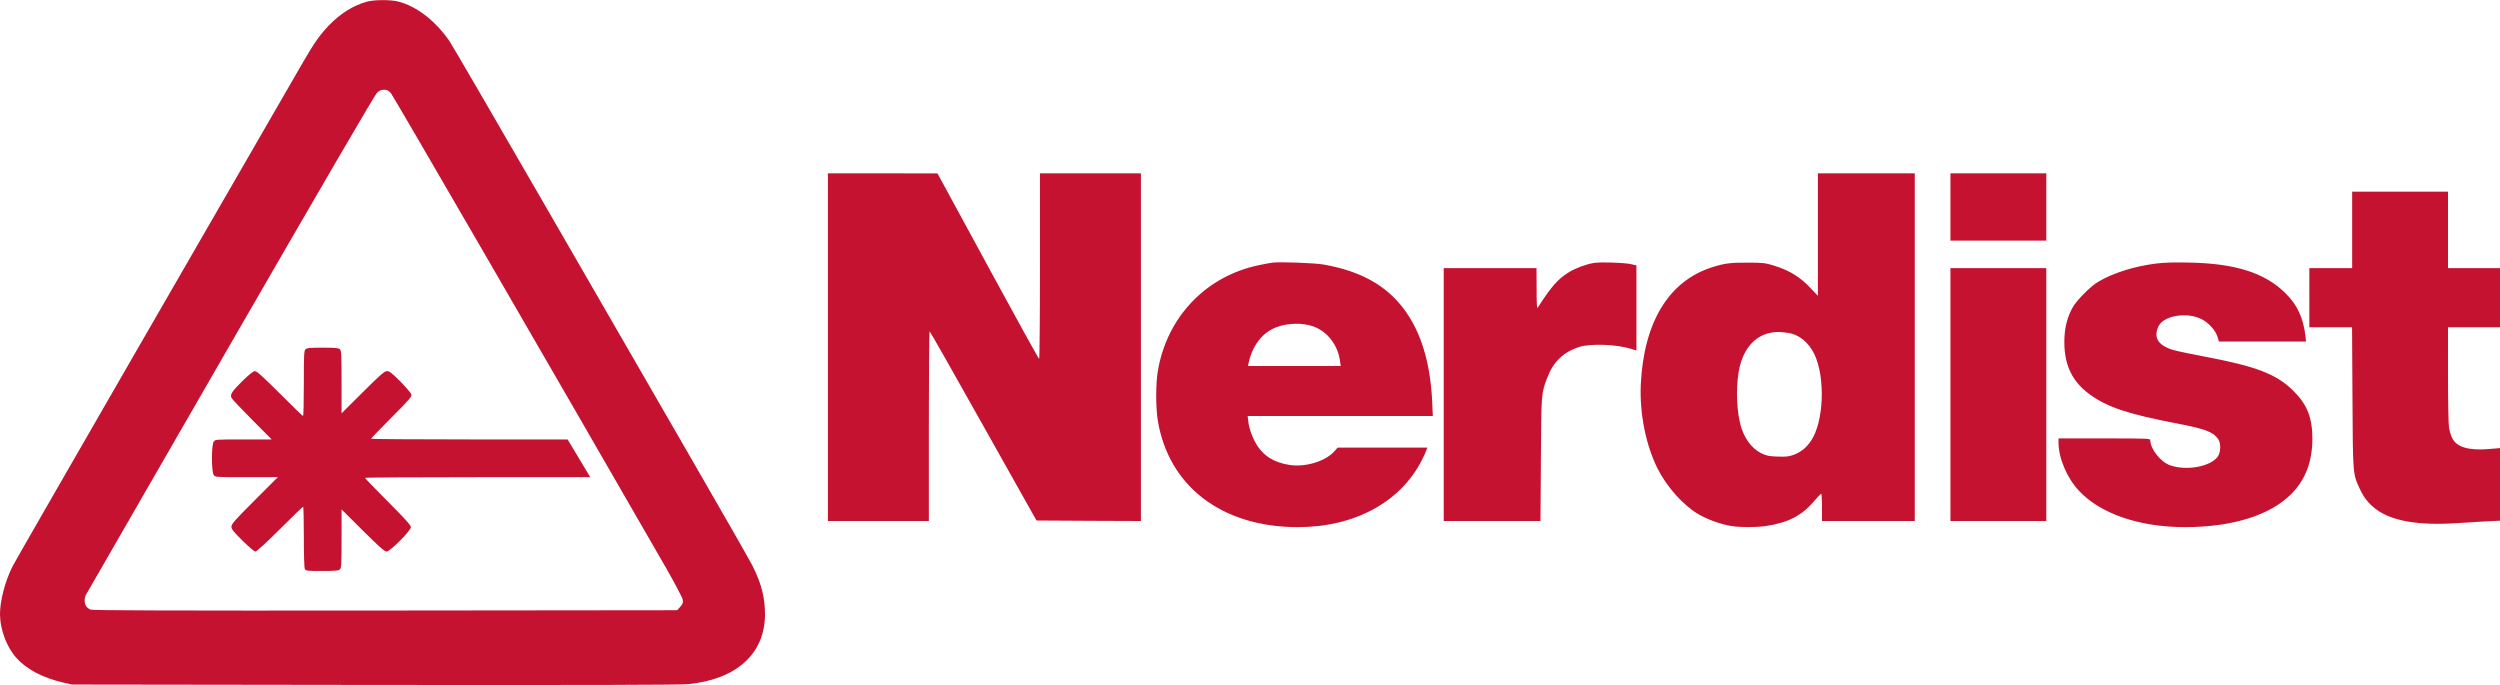
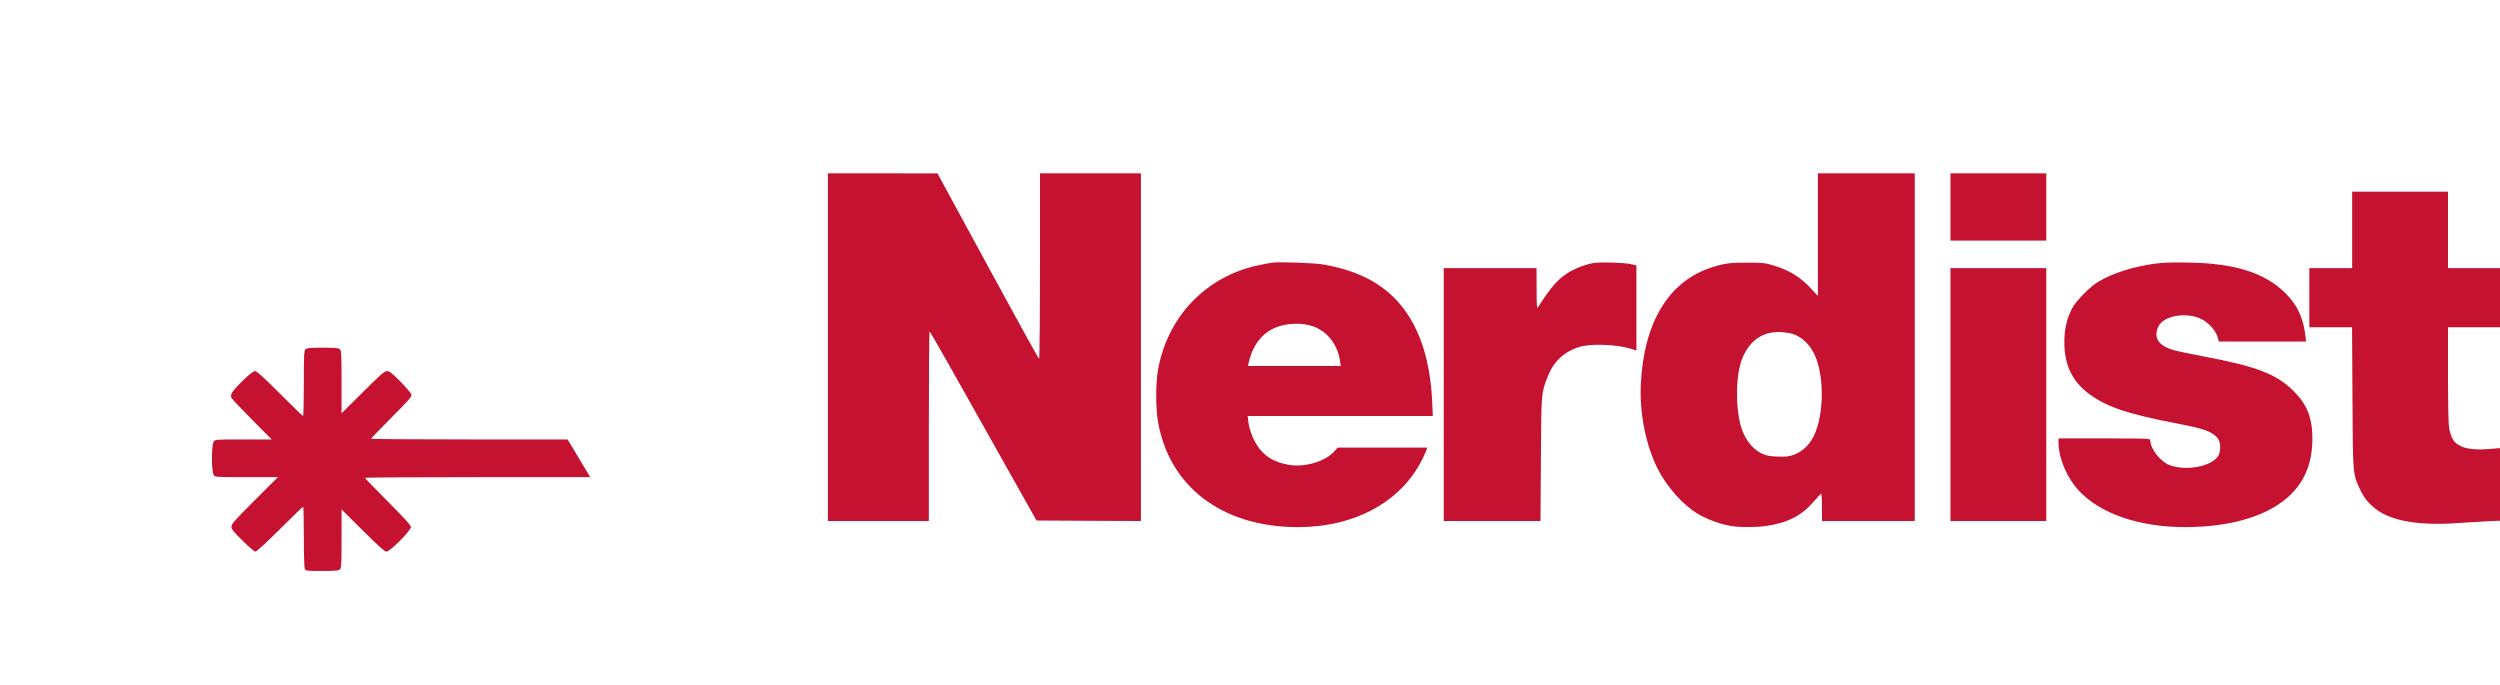
<svg xmlns="http://www.w3.org/2000/svg" width="2452" height="672">
  <g fill-rule="nonzero" fill="#C51230">
-     <path d="M360 1.6c-13.3 3.6-26 11.5-37.6 23.5-8.9 9.4-14 16.6-25.2 35.9C227.1 182.1 15 549.9 12.6 554.9 5.1 569.6 0 589 0 602.2c0 15 6.5 32.4 16 43 9.9 11.1 25.5 19.4 45.4 24.1l9.1 2.1 297 .4c208.7.2 300.2 0 307.7-.8 47.5-4.8 75.1-30 75.1-68.5 0-16.5-3.5-30.1-12.2-47.5-2.6-5.2-30.8-54.5-62.6-109.5s-96.5-167-143.8-249c-47.3-82-88.2-152.2-90.9-156.2-13.8-20-32.2-34.2-50.3-38.8-7.5-1.9-23.2-1.8-30.5.1zm23.3 89.6c2.3 2.6 160.6 275.8 270.8 467.3 8.2 14.4 15.2 27.7 15.5 29.6.5 3.1.1 4.2-2.4 7l-3 3.4-286.4.3c-213.8.2-287-.1-289.1-.9-1.5-.7-3.4-2.1-4.2-3.3-1.8-2.5-1.9-7.9-.4-10.9.7-1.2 64.4-111.8 141.6-245.7C313.9 185.2 367.5 93.3 369.6 91.2c2.5-2.4 4.3-3.2 7-3.2 2.9 0 4.3.7 6.7 3.2z" />
    <path d="M299.6 342.6c-1.4 1.3-1.6 5.8-1.6 33.5 0 17.5-.3 31.9-.8 31.9-.4 0-10.6-9.9-22.7-22-16.4-16.4-22.6-22-24.4-22-1.6 0-5.2 2.8-11.8 9.2-10.9 10.7-12.9 13.7-11.2 17.1.6 1.2 9.7 10.9 20.2 21.4l19.2 19.3h-27.7c-27.5 0-27.7 0-29.2 2.2-2.3 3.3-2.3 29.3 0 32.6 1.5 2.2 1.6 2.2 32.2 2.2h30.7l-22.8 22.8C230 510.5 227 513.9 227 516.6c0 2.5 1.8 4.7 10.9 13.7 5.9 5.9 11.6 10.7 12.6 10.7 1.1 0 11.2-9.2 24-22 12.1-12.1 22.4-22 22.8-22 .4 0 .7 13.3.7 29.6 0 18.4.4 30.3 1 31.5 1 1.8 2.3 1.9 17 1.9 13.1 0 16.1-.3 17.4-1.6 1.4-1.3 1.6-5.5 1.6-30.2v-28.6l20.8 20.7c15.8 15.7 21.4 20.7 23.3 20.7 3.4 0 23.9-20.5 23.9-24 0-1.8-5.5-7.9-22.5-25-12.4-12.4-22.5-22.9-22.5-23.3 0-.4 49.7-.7 110.5-.7h110.4l-11.1-18.5-11.1-18.5h-96.3c-53 0-96.4-.3-96.4-.7 0-.4 9-9.8 20.1-20.9 17.6-17.7 20-20.5 19.4-22.6-.4-1.2-5.3-6.9-10.8-12.6-8.4-8.4-10.7-10.2-13.1-10.2-2.5 0-6.1 3.1-23.8 20.7L335 405.4v-30.6c0-26.5-.2-30.9-1.6-32.2-1.3-1.3-4.3-1.6-16.9-1.6-12.6 0-15.6.3-16.9 1.6zM812 340.5V511h99v-93c0-51.2.3-93 .8-93 .4 0 24.1 41.7 52.7 92.8l52.1 92.7 51.2.3 51.2.2V170h-99v91c0 50-.4 91-.8 91-.5 0-23.1-40.9-50.3-91l-49.4-90.9-53.7-.1H812v170.5zM1783 230.1v60.1l-6.7-7.1c-10.4-11.3-21.2-18-37-22.8-8-2.4-10.3-2.7-25.3-2.7-16.9-.1-22.8.7-35 4.6-42.3 13.5-66.8 53.9-69.7 114.8-1.3 28.4 4.9 59.4 16.4 82.5 8.9 17.8 25.1 36 39.9 44.7 8.7 5.2 22.3 10.1 32.4 11.7 8.2 1.4 24.3 1.4 33.5.1 22-3.2 35.5-10.1 47.7-24.4 3.4-3.9 6.5-7.3 7-7.4.4-.2.8 5.7.8 13.2V511h91V170h-95v60.1zm-29.2 96.4c10.5 1.4 20.3 9.4 25.8 21 10.9 23.1 9.2 66.4-3.4 84.9-4.6 6.8-9.7 10.9-17 13.7-4.8 1.7-7.3 2-15.7 1.7-8.5-.3-10.9-.8-15.7-3.1-10.3-5-18.1-16-21.3-30.3-3.8-16.1-3.8-40.8 0-55.5 4.9-19.1 16.6-30.9 32.5-32.9 5.5-.7 6.5-.6 14.8.5zM1913 203v33h94v-66h-94zM2307 225.5V263h-42v58h41.9l.4 68.7c.4 76.3.3 74.9 7.2 89.8 4.1 8.8 8.5 14.3 16 20 15.3 11.5 41.7 16.1 79 13.6 8.8-.6 22-1.4 29.3-1.8l13.2-.6v-71.2l-10.7.9c-19.9 1.7-31.9-1.8-36.2-10.8-1.2-2.4-2.6-7-3.1-10.2-.6-3.3-1-26.7-1-52.2V321h51v-58h-51v-75h-94v37.5zM1248 257.6c-1.9.2-8 1.4-13.4 2.5-51.9 10.8-90.1 50.9-99 103.8-2.1 12.1-2.1 35.6-.1 48.1 10.5 64.9 62.9 105 137.4 105 55.7 0 100.9-24.5 121.8-66 1.8-3.5 3.7-7.7 4.2-9.2l1-2.8H1312l-3.5 3.9c-8.7 9.6-28.5 15.6-43.8 13.1-14.7-2.3-24.8-8.4-31.7-19.1-4.4-6.8-7.8-16.1-8.7-23.7l-.6-5.2h181.6l-.6-13.8c-1.8-38.7-11-68.8-27.9-91.3-17.5-23.2-42.4-37-78.3-43.4-8.7-1.6-42.8-2.8-50.5-1.9zm39.9 62.5c13.9 4.8 24.4 18.4 26.4 34.1l.7 4.8h-91l.6-2.8c3.7-17.4 13.6-30.1 27.4-35.3 11-4.2 25.4-4.5 35.9-.8zM1562.8 258c-7.9 1.4-17.2 4.9-23.7 8.8-10.8 6.5-17.6 14.2-30.8 34.8-.9 1.5-1.2-2.3-1.2-18.4l-.1-20.2h-91v248h94.9l.4-60.3c.4-64.9.4-65 6.1-79.9 5.9-15.8 15.9-25.5 31.5-30.5 10.9-3.5 36.4-2.6 50.3 1.7l5.8 1.8v-83.5l-5.7-1.3c-7.2-1.5-30.2-2.2-36.5-1zM2114.5 258.5c-21.2 2.7-41.9 9.2-56.3 17.7-8 4.7-22.1 18.9-25.9 26.3-5.2 9.9-7.6 20.3-7.6 33 0 23.1 8.1 39.4 25.7 51.9 17.2 12.2 37.2 18.8 85.1 28 27.3 5.3 34.8 8.1 39.9 14.9 3 4.1 2.9 13.1-.2 17.5-7.1 9.9-30.5 14.2-46.7 8.6-9.3-3.2-19.5-16.1-19.5-24.6 0-1.7-2.1-1.8-45-1.8h-45v4.2c.1 15.3 8.3 34.6 20.1 47.2 21 22.5 59.2 35.6 104 35.6 46.7 0 84.1-11.8 104.7-33 13.6-13.9 20.1-31.4 20.2-53.6 0-20.6-5.1-33.6-18.5-46.9-16.6-16.6-36.4-24.2-88-33.9-13.2-2.5-26.5-5.3-29.5-6.2-15.1-4.4-20.1-12-15.1-23.1 4.9-10.8 28-14.7 42.6-7.2 6.7 3.5 13.3 10.7 15.2 16.6l1.7 5.3h85.4l-.5-4.3c-2-18.6-7.9-31.5-19.8-43.2-20.2-20-49.2-29.2-95-30-14.4-.3-24.5 0-32 1zM1913 387v124h94V263h-94z" />
  </g>
</svg>